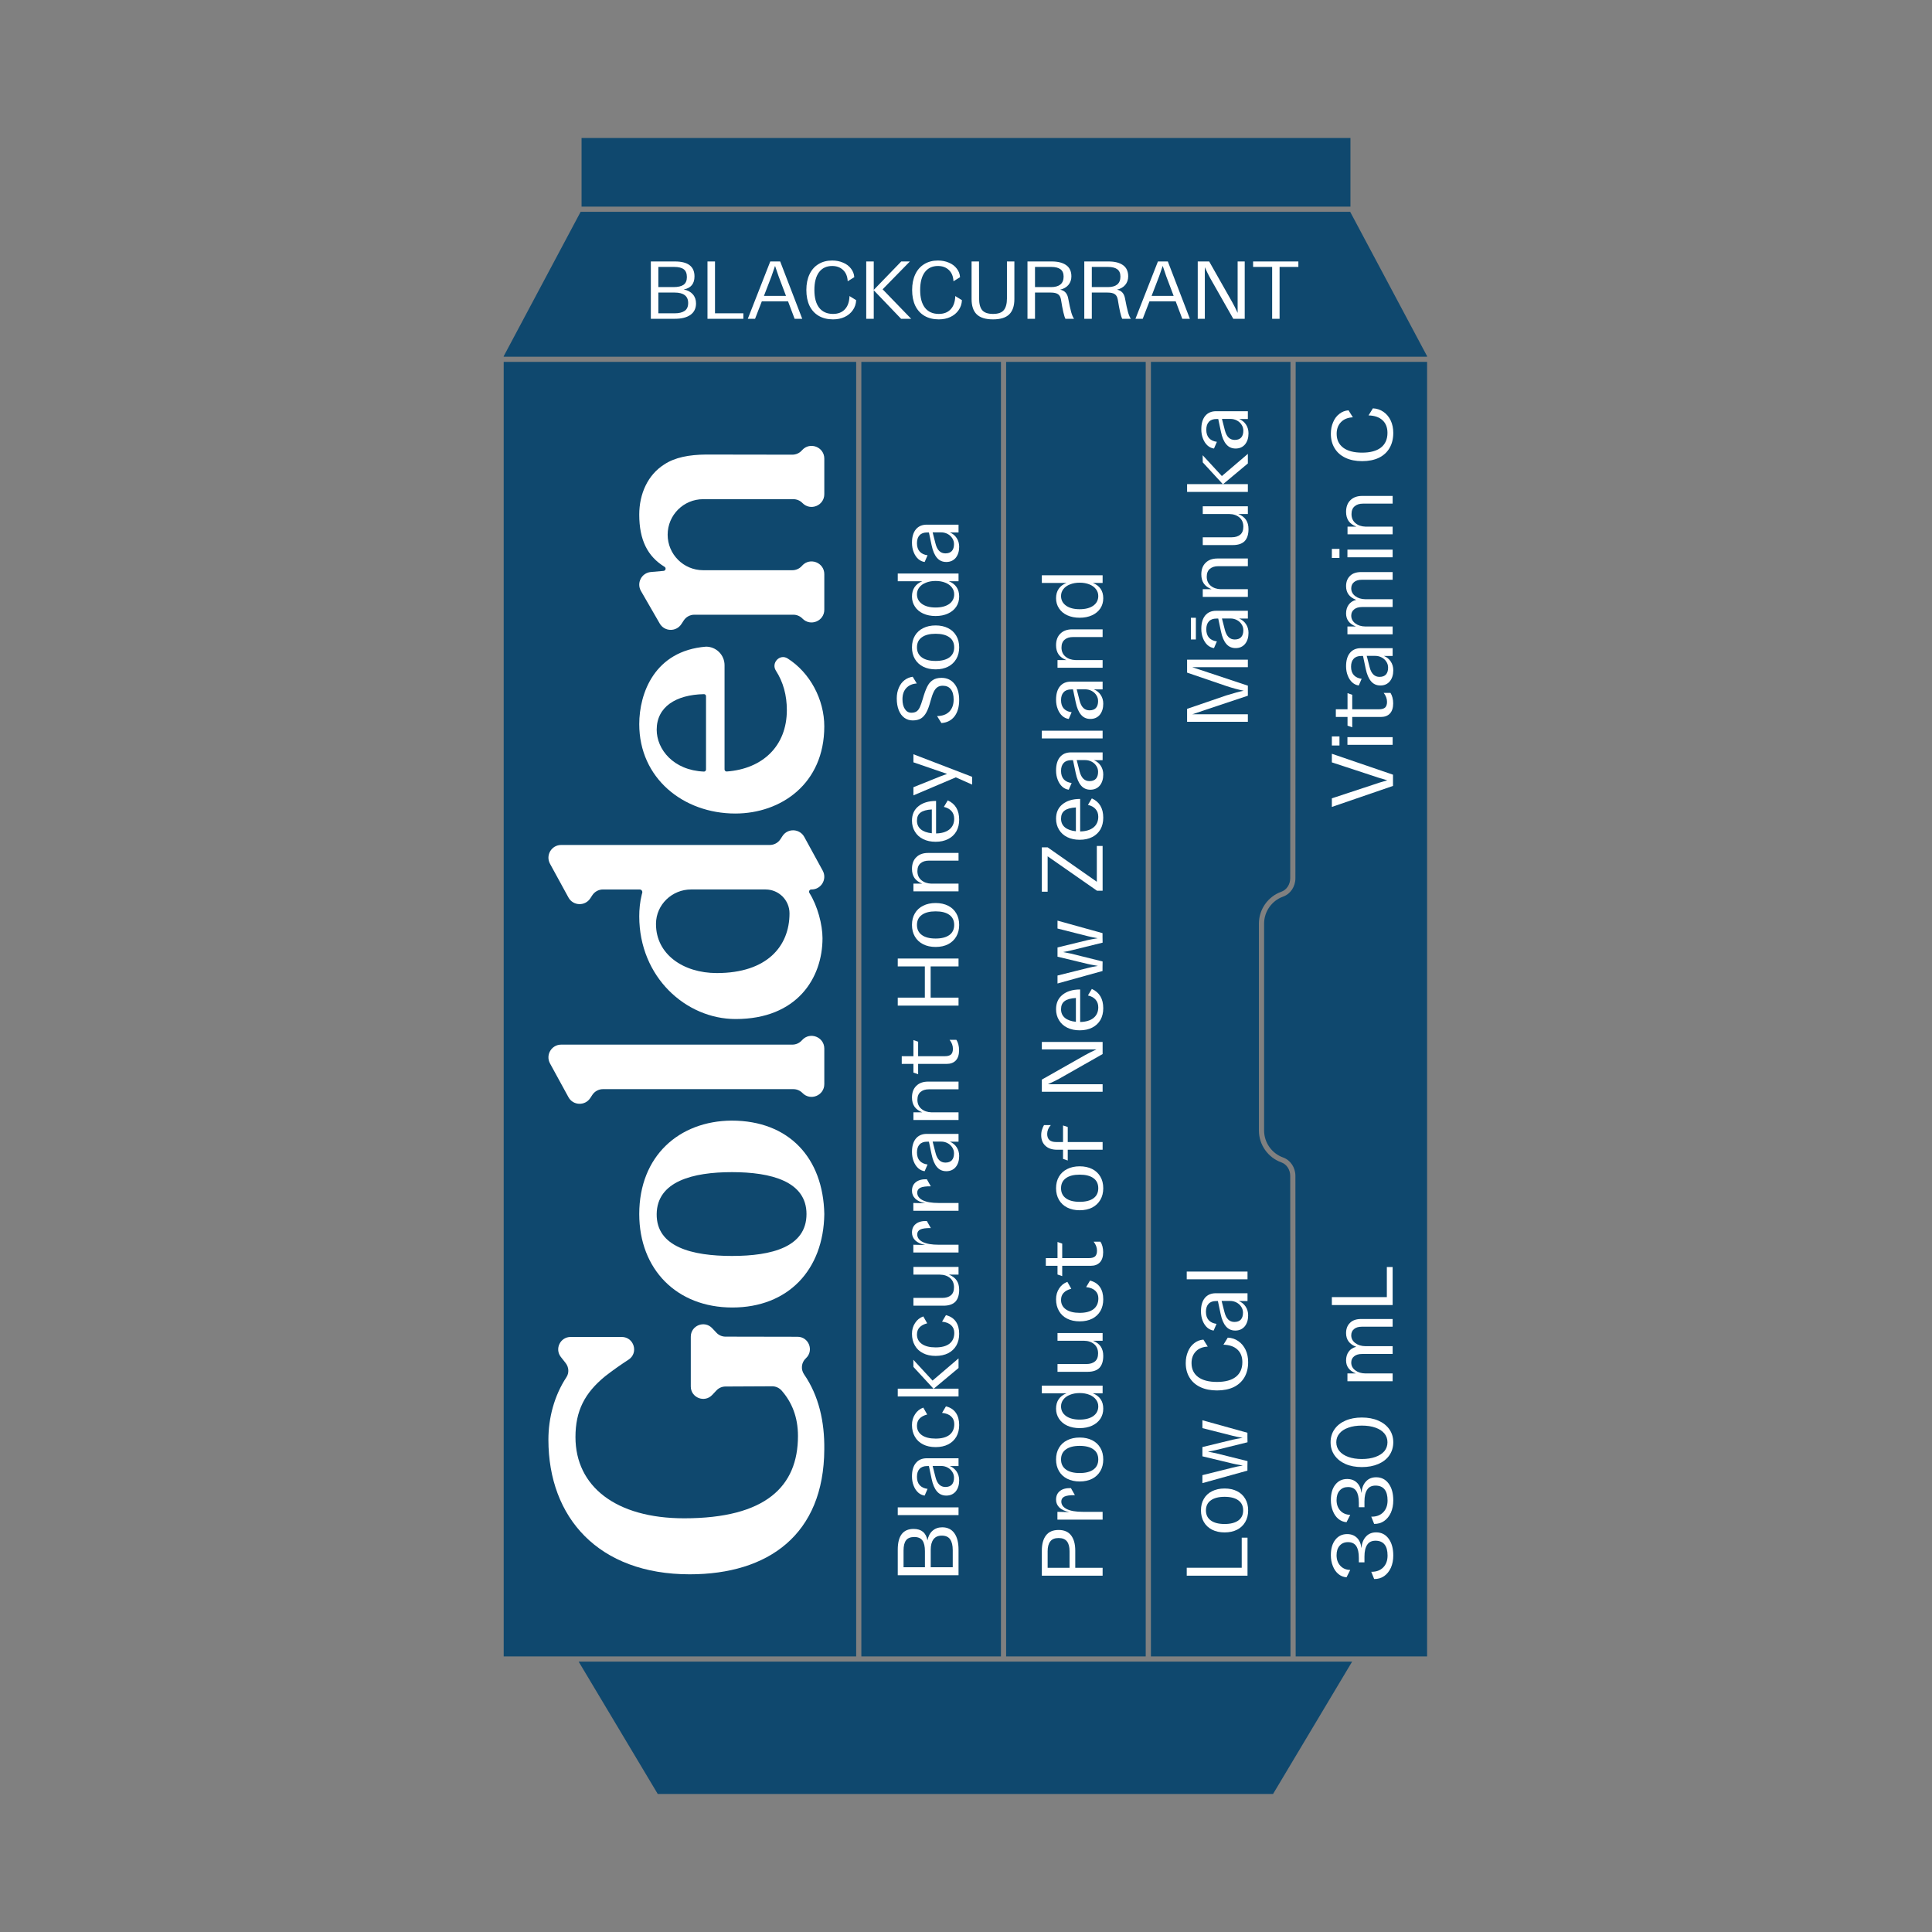
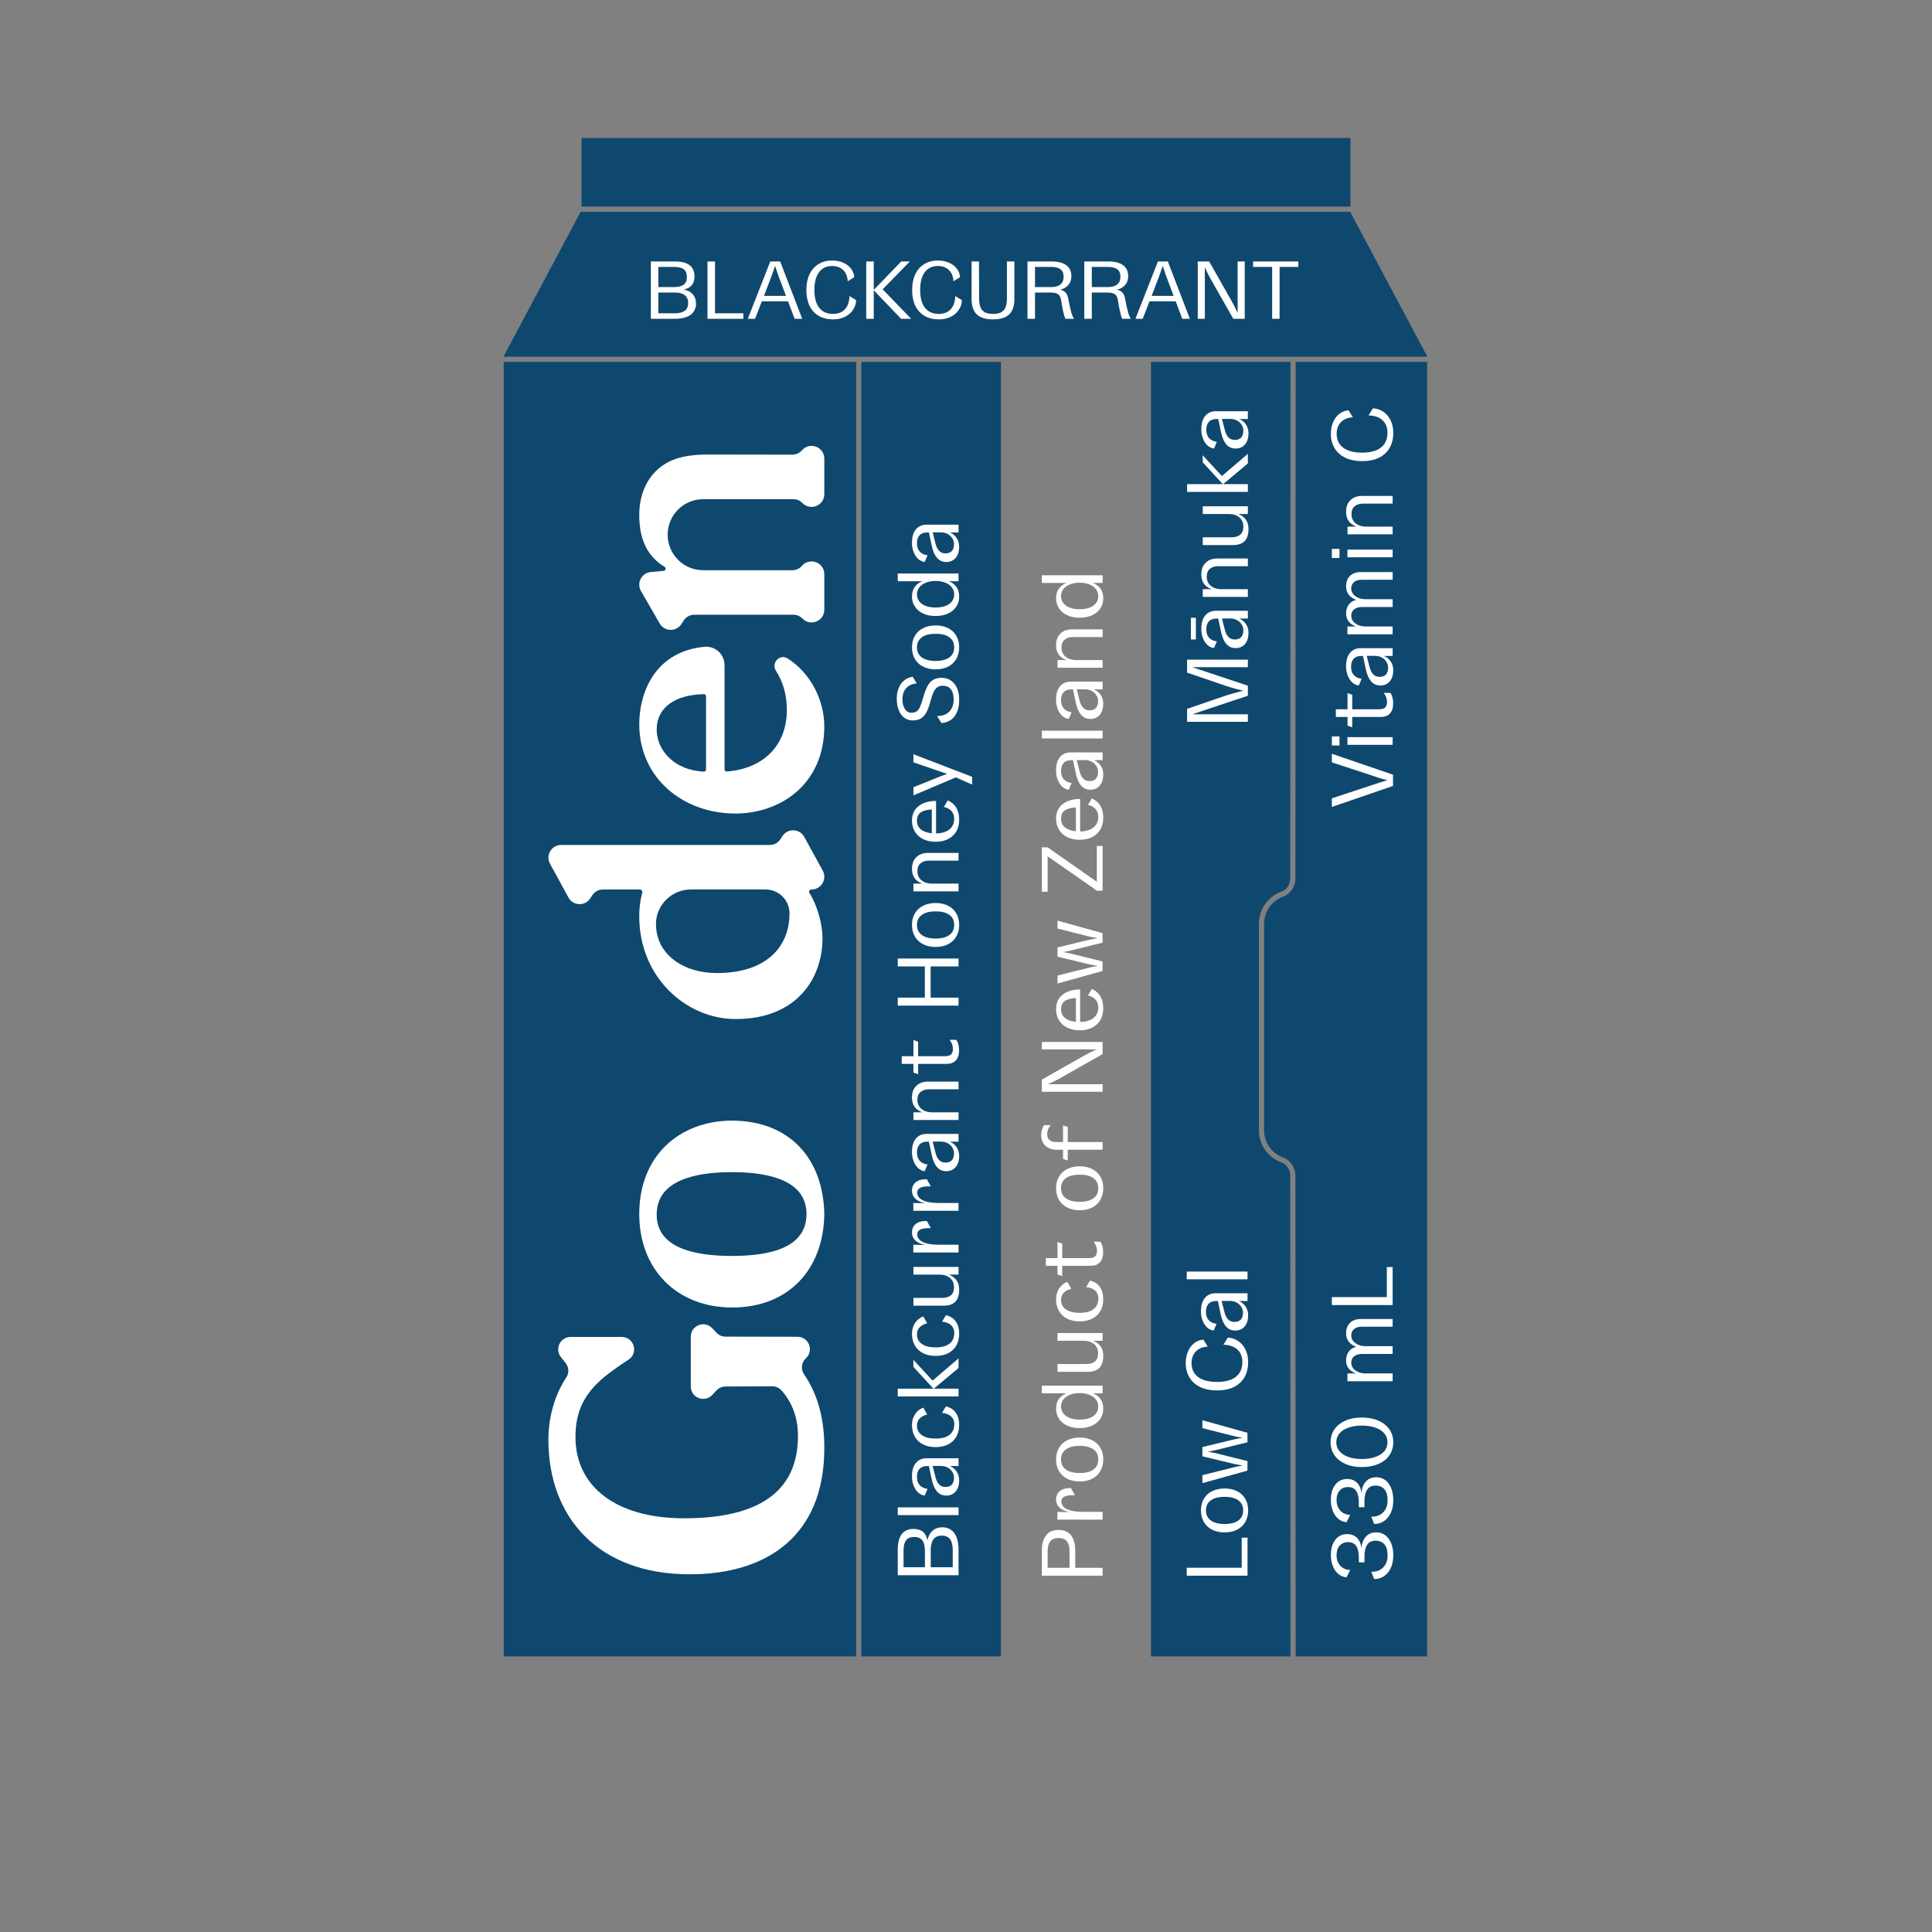
<svg xmlns="http://www.w3.org/2000/svg" width="1400" height="1400" viewBox="0 0 1400 1400" fill="none">
  <rect x="0" y="0" width="1400" height="1400" fill="#808080" stroke="none" />
  <path d="M928.526 646.179C932.361 644.81 934.934 640.879 934.943 636.403L935.137 262.239H833.99V1200.3H935.137L934.943 852.085C934.943 847.619 932.361 843.687 928.526 842.309C918.789 838.824 912.246 829.523 912.246 819.175V669.303C912.246 658.955 918.789 649.664 928.526 646.169" fill="#0F486E" />
  <path d="M725.321 262.239H624.164V1200.3H725.321V262.239Z" fill="#0F486E" />
  <path d="M1034.13 258.483V258.124L978.387 153.491H420.743L365 258.124V258.483H1034.13Z" fill="#0F486E" />
  <path d="M620.416 262.239H365V1200.3H620.416V262.239Z" fill="#0F486E" />
  <path d="M938.895 262.239L938.701 636.403C938.701 642.461 935.119 647.81 929.799 649.713C921.547 652.674 916.014 660.547 916.014 669.303V819.175C916.014 827.941 921.557 835.814 929.799 838.765C935.119 840.678 938.701 846.027 938.701 852.085L938.895 1200.3H1034.13V262.239H938.895Z" fill="#0F486E" />
-   <path d="M830.225 262.239H729.078V1200.3H830.225V262.239Z" fill="#0F486E" />
-   <path d="M419.314 1204.07L476.64 1300H922.487L979.803 1204.07H419.314Z" fill="#0F486E" />
  <path d="M978.581 100H421.422V149.734H978.581V100Z" fill="#0F486E" />
  <path d="M1005.48 1127.22C1005.48 1123.67 1004.76 1121 1003.31 1119.21C1001.83 1117.37 999.638 1116.45 996.75 1116.45C993.993 1116.45 991.98 1117.44 990.711 1119.41C989.399 1121.33 988.742 1124.2 988.742 1128V1132.14H984.673V1128.99C984.673 1125.09 984.038 1122.21 982.769 1120.32C981.5 1118.44 979.509 1117.5 976.796 1117.5C974.258 1117.5 972.245 1118.36 970.757 1120.06C969.269 1121.73 968.525 1124.02 968.525 1126.95C968.525 1130.06 969.422 1132.6 971.216 1134.57C973.01 1136.54 975.417 1137.57 978.437 1137.65L975.745 1142.97C973.47 1142.8 971.479 1141.99 969.772 1140.54C968.066 1139.1 966.753 1137.19 965.834 1134.83C964.871 1132.47 964.39 1129.84 964.39 1126.95C964.39 1122.23 965.462 1118.51 967.606 1115.8C969.75 1113.04 972.617 1111.66 976.205 1111.66C979.093 1111.66 981.456 1112.56 983.294 1114.35C985.132 1116.15 986.204 1118.64 986.51 1121.83C986.861 1118.2 987.976 1115.4 989.858 1113.43C991.696 1111.42 994.147 1110.41 997.21 1110.41C1001.02 1110.41 1004.04 1111.94 1006.27 1115.01C1008.5 1118.03 1009.62 1122.1 1009.62 1127.22C1009.62 1130.46 1009.05 1133.39 1007.91 1136.01C1006.73 1138.59 1005.09 1140.63 1002.99 1142.12C1000.89 1143.56 998.479 1144.26 995.766 1144.22L993.665 1138.97C997.21 1139.05 1000.08 1138.03 1002.26 1135.88C1004.41 1133.74 1005.48 1130.85 1005.48 1127.22ZM1005.48 1087.28C1005.48 1083.74 1004.76 1081.07 1003.31 1079.27C1001.83 1077.44 999.638 1076.52 996.75 1076.52C993.993 1076.52 991.98 1077.5 990.711 1079.47C989.399 1081.4 988.742 1084.26 988.742 1088.07V1092.2H984.673V1089.05C984.673 1085.16 984.038 1082.27 982.769 1080.39C981.5 1078.51 979.509 1077.57 976.796 1077.57C974.258 1077.57 972.245 1078.42 970.757 1080.13C969.269 1081.79 968.525 1084.09 968.525 1087.02C968.525 1090.13 969.422 1092.66 971.216 1094.63C973.01 1096.6 975.417 1097.63 978.437 1097.72L975.745 1103.04C973.47 1102.86 971.479 1102.05 969.772 1100.61C968.066 1099.16 966.753 1097.26 965.834 1094.9C964.871 1092.53 964.39 1089.91 964.39 1087.02C964.39 1082.29 965.462 1078.57 967.606 1075.86C969.75 1073.1 972.617 1071.73 976.205 1071.73C979.093 1071.73 981.456 1072.62 983.294 1074.42C985.132 1076.21 986.204 1078.7 986.51 1081.9C986.861 1078.27 987.976 1075.47 989.858 1073.5C991.696 1071.48 994.147 1070.48 997.21 1070.48C1001.02 1070.48 1004.04 1072.01 1006.27 1075.07C1008.5 1078.09 1009.62 1082.16 1009.62 1087.28C1009.62 1090.52 1009.05 1093.45 1007.91 1096.08C1006.73 1098.66 1005.09 1100.69 1002.99 1102.18C1000.89 1103.63 998.479 1104.33 995.766 1104.28L993.665 1099.03C997.21 1099.12 1000.08 1098.09 1002.26 1095.95C1004.41 1093.8 1005.48 1090.91 1005.48 1087.28ZM1009.62 1045.11C1009.62 1048.66 1008.67 1051.81 1006.79 1054.57C1004.91 1057.28 1002.24 1059.38 998.785 1060.87C995.328 1062.36 991.346 1063.1 986.839 1063.1C982.331 1063.1 978.371 1062.36 974.958 1060.87C971.545 1059.34 968.897 1057.21 967.015 1054.5C965.134 1051.79 964.193 1048.66 964.193 1045.11C964.193 1041.57 965.134 1038.44 967.015 1035.73C968.897 1033.02 971.545 1030.91 974.958 1029.43C978.371 1027.94 982.331 1027.19 986.839 1027.19C991.346 1027.19 995.328 1027.94 998.785 1029.43C1002.2 1030.91 1004.87 1033.02 1006.79 1035.73C1008.67 1038.44 1009.62 1041.57 1009.62 1045.11ZM986.839 1057.26C990.602 1057.26 993.884 1056.75 996.685 1055.75C999.485 1054.74 1001.65 1053.34 1003.18 1051.55C1004.67 1049.71 1005.41 1047.57 1005.41 1045.11C1005.41 1042.66 1004.67 1040.54 1003.18 1038.75C1001.65 1036.91 999.507 1035.51 996.75 1034.55C993.95 1033.54 990.646 1033.04 986.839 1033.04C983.075 1033.04 979.815 1033.54 977.058 1034.55C974.258 1035.51 972.113 1036.91 970.626 1038.75C969.094 1040.54 968.328 1042.66 968.328 1045.11C968.328 1047.57 969.094 1049.71 970.626 1051.55C972.113 1053.34 974.258 1054.74 977.058 1055.75C979.859 1056.75 983.119 1057.26 986.839 1057.26ZM986.904 961.379C984.41 961.379 982.506 961.947 981.194 963.085C979.837 964.179 979.159 965.711 979.159 967.68C979.159 969.912 980.143 971.772 982.113 973.259C984.038 974.703 986.489 975.447 989.464 975.491H1009.16V981.136H987.036C984.541 981.136 982.616 981.705 981.259 982.843C979.859 983.937 979.159 985.447 979.159 987.372C979.159 989.647 980.143 991.529 982.113 993.017C984.038 994.461 986.489 995.205 989.464 995.249H1009.16V1000.89H976.402V995.249H982.572C977.802 993.411 975.417 990.26 975.417 985.797C975.417 983.302 976.052 981.18 977.321 979.43C978.59 977.679 980.406 976.519 982.769 975.951C977.868 974.113 975.417 970.809 975.417 966.039C975.417 962.932 976.358 960.46 978.24 958.622C980.078 956.74 982.791 955.799 986.379 955.799H1009.16V961.379H986.904ZM965.112 945.702V939.926H1004.96V918.134H1009.16V945.702H965.112Z" fill="white" />
  <path d="M860.208 523.049V513.662L888.761 503.882C894.143 502.219 898.301 501.103 901.233 500.534C897.513 499.79 893.378 498.674 888.827 497.186L860.208 487.406V478.019H904.252V483.468H863.949L904.252 496.858V504.144L863.949 517.6H904.252V523.049L860.208 523.049ZM904.711 458.606C904.711 461.888 903.88 464.558 902.217 466.615C900.51 468.628 898.235 469.634 895.391 469.634C892.59 469.634 890.336 468.628 888.63 466.615C886.879 464.602 885.588 461.582 884.757 457.556L882.788 448.235H881.541C879.09 448.235 877.252 448.914 876.027 450.27C874.758 451.583 874.123 453.508 874.123 456.046C874.123 458.628 874.801 460.663 876.158 462.151C877.515 463.595 879.396 464.47 881.803 464.777L879.703 469.634C877.996 469.415 876.442 468.693 875.042 467.468C873.642 466.199 872.548 464.558 871.76 462.545C870.929 460.488 870.513 458.213 870.513 455.718C870.513 451.517 871.454 448.279 873.336 446.004C875.217 443.728 877.865 442.59 881.278 442.59H904.252V448.235H897.951C900.007 449.067 901.648 450.401 902.874 452.239C904.099 454.077 904.711 456.2 904.711 458.606ZM894.734 463.398C896.791 463.398 898.344 462.829 899.395 461.692C900.445 460.51 900.97 458.847 900.97 456.703C900.97 455.128 900.554 453.705 899.723 452.436C898.891 451.123 897.775 450.095 896.375 449.351C894.931 448.564 893.334 448.17 891.583 448.17H885.479L887.579 456.375C888.761 461.057 891.146 463.398 894.734 463.398ZM862.964 447.645H866.575V463.398H862.964V447.645ZM882.788 410.285C880.25 410.285 878.237 410.92 876.749 412.189C875.217 413.458 874.451 415.361 874.451 417.899C874.451 420.656 875.414 422.844 877.34 424.463C879.221 426.039 881.628 426.87 884.56 426.958H904.252V432.537H871.563V426.958H877.996C875.458 425.995 873.576 424.638 872.351 422.888C871.126 421.094 870.513 418.884 870.513 416.258C870.513 412.626 871.563 409.804 873.664 407.791C875.72 405.734 878.587 404.706 882.263 404.706H904.252V410.285H882.788ZM904.711 383.429C904.711 387.236 903.792 390.124 901.955 392.093C900.073 394.019 897.185 394.981 893.29 394.981H871.563V389.336H892.502C895.128 389.336 897.207 388.702 898.738 387.433C900.226 386.164 900.97 384.238 900.97 381.656C900.97 378.812 900.029 376.58 898.147 374.961C896.222 373.342 893.75 372.511 890.73 372.467H871.563V366.887H904.252V372.467H897.294C899.832 373.473 901.714 374.895 902.939 376.733C904.121 378.528 904.711 380.759 904.711 383.429ZM886.332 350.804H904.252V356.449H860.208V350.804H886.07L871.563 335.05L871.498 329.864L885.413 344.962L904.252 328.88V335.838L886.332 350.804ZM904.711 313.993C904.711 317.275 903.88 319.945 902.217 322.001C900.51 324.014 898.235 325.021 895.391 325.021C892.59 325.021 890.336 324.014 888.63 322.001C886.879 319.988 885.588 316.969 884.757 312.943L882.788 303.622H881.541C879.09 303.622 877.252 304.3 876.027 305.657C874.758 306.97 874.123 308.895 874.123 311.433C874.123 314.015 874.801 316.05 876.158 317.538C877.515 318.982 879.396 319.857 881.803 320.163L879.703 325.021C877.996 324.802 876.442 324.08 875.042 322.855C873.642 321.586 872.548 319.945 871.76 317.932C870.929 315.875 870.513 313.599 870.513 311.105C870.513 306.904 871.454 303.666 873.336 301.39C875.217 299.115 877.865 297.977 881.278 297.977H904.252V303.622H897.951C900.007 304.454 901.648 305.788 902.874 307.626C904.099 309.464 904.711 311.587 904.711 313.993ZM894.734 318.785C896.791 318.785 898.344 318.216 899.395 317.078C900.445 315.897 900.97 314.234 900.97 312.09C900.97 310.514 900.554 309.092 899.723 307.823C898.891 306.51 897.775 305.482 896.375 304.738C894.931 303.95 893.334 303.557 891.583 303.557H885.479L887.579 311.762C888.761 316.444 891.146 318.785 894.734 318.785Z" fill="white" />
  <path d="M859.954 1141.81V1136.04H899.797V1114.25H903.998V1141.81H859.954ZM904.458 1094.5C904.458 1097.69 903.757 1100.5 902.357 1102.9C900.957 1105.31 898.988 1107.17 896.449 1108.48C893.868 1109.79 890.848 1110.45 887.391 1110.45C883.934 1110.45 880.915 1109.79 878.333 1108.48C875.751 1107.17 873.76 1105.31 872.36 1102.9C870.959 1100.5 870.259 1097.69 870.259 1094.5C870.259 1091.26 870.959 1088.46 872.36 1086.1C873.76 1083.69 875.751 1081.85 878.333 1080.58C880.915 1079.27 883.934 1078.62 887.391 1078.62C890.848 1078.62 893.868 1079.27 896.449 1080.58C898.988 1081.85 900.957 1083.69 902.357 1086.1C903.757 1088.46 904.458 1091.26 904.458 1094.5ZM887.391 1104.35C891.68 1104.35 895.005 1103.49 897.368 1101.79C899.688 1100.08 900.847 1097.65 900.847 1094.5C900.847 1091.31 899.688 1088.88 897.368 1087.21C895.049 1085.51 891.723 1084.65 887.391 1084.65C883.059 1084.65 879.733 1085.51 877.414 1087.21C875.051 1088.88 873.869 1091.31 873.869 1094.5C873.869 1097.65 875.051 1100.08 877.414 1101.79C879.733 1103.49 883.059 1104.35 887.391 1104.35ZM871.309 1074.73V1068.95L893.167 1063.5C895.312 1062.93 897.784 1062.43 900.585 1061.99L898.878 1061.67C896.34 1061.23 894.436 1060.86 893.167 1060.55L871.309 1055.3V1048.6L893.43 1043.22C894.962 1042.87 897.303 1042.43 900.453 1041.91C897.828 1041.47 895.465 1040.99 893.364 1040.46L871.309 1034.88V1029.17L903.932 1038.23V1041.38L903.998 1045.12L881.09 1050.77C879.077 1051.25 877.151 1051.64 875.313 1051.95C877.851 1052.39 879.777 1052.76 881.09 1053.07L903.998 1058.78L903.932 1062.52V1065.67L871.309 1074.73ZM904.458 987.088C904.458 991.289 903.56 994.943 901.766 998.05C899.972 1001.11 897.39 1003.48 894.021 1005.14C890.607 1006.76 886.56 1007.57 881.877 1007.57C877.239 1007.57 873.213 1006.76 869.8 1005.14C866.386 1003.52 863.783 1001.22 861.988 998.247C860.151 995.271 859.232 991.77 859.232 987.745C859.232 984.638 859.779 981.837 860.873 979.343C861.923 976.805 863.433 974.792 865.402 973.304C867.327 971.772 869.537 970.919 872.031 970.744L875.182 975.798C871.462 975.973 868.574 977.155 866.518 979.343C864.461 981.487 863.433 984.287 863.433 987.745C863.433 992.077 865.03 995.446 868.224 997.853C871.419 1000.22 875.97 1001.4 881.877 1001.4C887.829 1001.4 892.38 1000.17 895.53 997.722C898.681 995.227 900.257 991.683 900.257 987.088C900.257 983.193 899.075 980.152 896.712 977.964C894.349 975.732 890.958 974.551 886.538 974.42L889.689 969.3C892.577 969.431 895.137 970.284 897.368 971.86C899.6 973.391 901.351 975.492 902.62 978.161C903.845 980.787 904.458 983.762 904.458 987.088ZM904.458 953.144C904.458 956.426 903.626 959.095 901.963 961.152C900.257 963.165 897.981 964.171 895.137 964.171C892.336 964.171 890.082 963.165 888.376 961.152C886.625 959.139 885.334 956.119 884.503 952.093L882.534 942.772H881.287C878.836 942.772 876.998 943.451 875.773 944.807C874.504 946.12 873.869 948.045 873.869 950.584C873.869 953.165 874.548 955.2 875.904 956.688C877.261 958.132 879.142 959.007 881.549 959.314L879.449 964.171C877.742 963.952 876.189 963.23 874.788 962.005C873.388 960.736 872.294 959.095 871.506 957.082C870.675 955.025 870.259 952.75 870.259 950.255C870.259 946.054 871.2 942.816 873.082 940.541C874.963 938.265 877.611 937.127 881.024 937.127H903.998V942.772H897.697C899.753 943.604 901.394 944.939 902.62 946.776C903.845 948.614 904.458 950.737 904.458 953.144ZM894.48 957.935C896.537 957.935 898.09 957.366 899.141 956.229C900.191 955.047 900.716 953.384 900.716 951.24C900.716 949.665 900.3 948.242 899.469 946.973C898.637 945.661 897.522 944.632 896.121 943.888C894.677 943.101 893.08 942.707 891.33 942.707H885.225L887.325 950.912C888.507 955.594 890.892 957.935 894.48 957.935ZM859.954 927.009V921.429H903.998V927.009H859.954Z" fill="white" />
  <path d="M767.097 1114.51C764.296 1114.51 762.283 1115.34 761.058 1117C759.789 1118.62 759.155 1120.98 759.155 1124.09V1136.1H775.039V1124.09C775.039 1120.98 774.427 1118.62 773.202 1117C771.932 1115.34 769.898 1114.51 767.097 1114.51ZM754.954 1141.81V1123.63C754.954 1118.91 755.96 1115.23 757.973 1112.6C759.986 1109.98 763.027 1108.67 767.097 1108.67C771.123 1108.67 774.142 1109.98 776.155 1112.6C778.168 1115.23 779.175 1118.91 779.175 1123.63V1136.1H798.998V1141.81H754.954ZM766.244 1101.17V1095.53L774.908 1095.73C771.714 1095.07 769.307 1093.98 767.688 1092.44C766.069 1090.87 765.259 1088.97 765.259 1086.73C765.259 1083.98 766.2 1081.88 768.082 1080.43C769.92 1078.94 772.567 1078.24 776.024 1078.33L778.912 1083.45C775.324 1083.41 772.786 1083.76 771.298 1084.5C769.81 1085.25 769.066 1086.43 769.066 1088.05C769.066 1090.37 770.401 1092.2 773.07 1093.56C775.74 1094.87 779.59 1095.53 784.623 1095.53H798.998V1101.17H766.244ZM799.458 1057.58C799.458 1060.77 798.757 1063.57 797.357 1065.98C795.957 1068.39 793.988 1070.25 791.449 1071.56C788.868 1072.87 785.848 1073.53 782.391 1073.53C778.934 1073.53 775.915 1072.87 773.333 1071.56C770.751 1070.25 768.76 1068.39 767.36 1065.98C765.959 1063.57 765.259 1060.77 765.259 1057.58C765.259 1054.34 765.959 1051.54 767.36 1049.18C768.76 1046.77 770.751 1044.93 773.333 1043.66C775.915 1042.35 778.934 1041.69 782.391 1041.69C785.848 1041.69 788.868 1042.35 791.449 1043.66C793.988 1044.93 795.957 1046.77 797.357 1049.18C798.757 1051.54 799.458 1054.34 799.458 1057.58ZM782.391 1067.42C786.68 1067.42 790.005 1066.57 792.368 1064.86C794.688 1063.16 795.847 1060.73 795.847 1057.58C795.847 1054.38 794.688 1051.95 792.368 1050.29C790.049 1048.59 786.723 1047.73 782.391 1047.73C778.059 1047.73 774.733 1048.59 772.414 1050.29C770.051 1051.95 768.869 1054.38 768.869 1057.58C768.869 1060.73 770.051 1063.16 772.414 1064.86C774.733 1066.57 778.059 1067.42 782.391 1067.42ZM799.458 1020.75C799.458 1023.51 798.757 1025.96 797.357 1028.11C795.913 1030.25 793.9 1031.91 791.318 1033.1C788.736 1034.28 785.761 1034.87 782.391 1034.87C778.978 1034.87 775.98 1034.28 773.398 1033.1C770.817 1031.91 768.826 1030.25 767.425 1028.11C765.981 1025.96 765.259 1023.51 765.259 1020.75C765.259 1018.04 765.894 1015.77 767.163 1013.93C768.432 1012.05 770.313 1010.62 772.808 1009.66H754.954V1004.08H798.998V1009.66H791.909C794.403 1010.62 796.285 1012.05 797.554 1013.93C798.823 1015.77 799.458 1018.04 799.458 1020.75ZM782.391 1028.7C786.505 1028.7 789.787 1027.84 792.237 1026.14C794.644 1024.39 795.847 1022.05 795.847 1019.11C795.847 1017.23 795.278 1015.57 794.141 1014.13C793.003 1012.64 791.428 1011.5 789.415 1010.71C787.358 1009.88 785.017 1009.46 782.391 1009.46C779.766 1009.46 777.424 1009.88 775.368 1010.71C773.311 1011.5 771.714 1012.64 770.576 1014.13C769.438 1015.57 768.869 1017.23 768.869 1019.11C768.869 1022.05 770.095 1024.39 772.545 1026.14C774.952 1027.84 778.234 1028.7 782.391 1028.7ZM799.458 982.515C799.458 986.322 798.539 989.211 796.701 991.18C794.819 993.105 791.931 994.068 788.036 994.068H766.309V988.423H787.248C789.874 988.423 791.953 987.788 793.484 986.519C794.972 985.25 795.716 983.325 795.716 980.743C795.716 977.899 794.775 975.667 792.894 974.048C790.968 972.429 788.496 971.597 785.476 971.553H766.309V965.974H798.998V971.553H792.04C794.578 972.56 796.46 973.982 797.685 975.82C798.867 977.614 799.458 979.846 799.458 982.515ZM799.458 941.488C799.458 944.727 798.779 947.549 797.423 949.956C796.022 952.363 794.053 954.222 791.515 955.535C788.933 956.848 785.892 957.504 782.391 957.504C778.89 957.504 775.849 956.848 773.267 955.535C770.685 954.222 768.716 952.363 767.36 949.956C765.959 947.549 765.259 944.727 765.259 941.488C765.259 938.513 766.003 935.909 767.491 933.677C768.935 931.402 770.926 929.804 773.464 928.885L776.287 933.874C773.792 934.53 771.932 935.537 770.707 936.894C769.482 938.206 768.869 939.913 768.869 942.013C768.869 944.902 770.051 947.177 772.414 948.84C774.777 950.503 778.103 951.334 782.391 951.334C786.767 951.334 790.115 950.437 792.434 948.643C794.753 946.805 795.913 944.201 795.913 940.832C795.913 938.556 795.169 936.718 793.681 935.318C792.193 933.874 789.983 932.999 787.052 932.693L789.874 927.966C793.069 928.754 795.475 930.33 797.094 932.693C798.67 935.012 799.458 937.944 799.458 941.488ZM769.723 917.248V924.731L766.309 923.549V917.248H757.842V911.668H766.309V899.984L769.723 901.166V911.668H789.152C791.121 911.668 792.587 911.253 793.55 910.421C794.469 909.546 794.928 908.167 794.928 906.286C794.928 904.01 794.119 901.844 792.5 899.787H797.423C798.035 900.706 798.517 901.822 798.867 903.135C799.217 904.448 799.392 905.87 799.392 907.402C799.392 910.596 798.604 913.047 797.029 914.753C795.453 916.416 793.244 917.248 790.399 917.248H769.723ZM799.458 861.042C799.458 864.237 798.757 867.037 797.357 869.444C795.957 871.851 793.988 873.711 791.449 875.024C788.868 876.336 785.848 876.993 782.391 876.993C778.934 876.993 775.915 876.336 773.333 875.024C770.751 873.711 768.76 871.851 767.36 869.444C765.959 867.037 765.259 864.237 765.259 861.042C765.259 857.804 765.959 855.003 767.36 852.64C768.76 850.234 770.751 848.396 773.333 847.127C775.915 845.814 778.934 845.157 782.391 845.157C785.848 845.157 788.868 845.814 791.449 847.127C793.988 848.396 795.957 850.234 797.357 852.64C798.757 855.003 799.458 857.804 799.458 861.042ZM782.391 870.888C786.68 870.888 790.005 870.035 792.368 868.328C794.688 866.622 795.847 864.193 795.847 861.042C795.847 857.848 794.688 855.419 792.368 853.756C790.049 852.05 786.723 851.196 782.391 851.196C778.059 851.196 774.733 852.05 772.414 853.756C770.051 855.419 768.869 857.848 768.869 861.042C768.869 864.193 770.051 866.622 772.414 868.328C774.733 870.035 778.059 870.888 782.391 870.888ZM773.727 833.139V840.95L770.313 839.768V833.139H765.981C762.393 833.139 759.592 832.198 757.579 830.316C755.522 828.434 754.494 825.853 754.494 822.571C754.494 821.039 754.713 819.661 755.151 818.435C755.544 817.166 756.004 816.116 756.529 815.285H761.452C759.702 817.254 758.826 819.376 758.826 821.652C758.826 825.59 760.971 827.559 765.259 827.559H770.313V815.547L773.727 816.663V827.559H798.998V833.139H773.727ZM767.556 781.663C765.5 782.8 762.765 784.135 759.351 785.667H798.998V791.115H754.954V782.319L786.133 764.662C788.364 763.393 791.143 761.992 794.469 760.461H754.954V755.013H798.998V763.809L767.556 781.663ZM799.458 730.594C799.458 733.832 798.779 736.655 797.423 739.062C796.022 741.468 794.031 743.328 791.449 744.641C788.868 745.954 785.848 746.61 782.391 746.61C778.978 746.61 775.98 745.976 773.398 744.707C770.817 743.438 768.826 741.644 767.425 739.324C765.981 737.005 765.259 734.336 765.259 731.316C765.259 726.853 766.813 723.374 769.92 720.879C773.026 718.341 777.227 717.05 782.522 717.007V717.072L782.719 717.007V740.571C786.833 740.484 790.049 739.521 792.368 737.683C794.688 735.802 795.847 733.22 795.847 729.938C795.847 727.706 795.213 725.868 793.944 724.424C792.675 722.936 790.815 721.908 788.364 721.339L791.187 716.613C796.701 719.107 799.458 723.768 799.458 730.594ZM779.634 723.177C775.871 723.396 773.136 724.161 771.429 725.474C769.723 726.743 768.869 728.691 768.869 731.316C768.869 733.942 769.81 736.042 771.692 737.618C773.573 739.149 776.221 740.09 779.634 740.44V723.177ZM766.309 712.683V706.906L788.167 701.458C790.312 700.889 792.784 700.386 795.585 699.948L793.878 699.62C791.34 699.183 789.436 698.811 788.167 698.504L766.309 693.253V686.558L788.43 681.175C789.962 680.825 792.303 680.388 795.453 679.863C792.828 679.425 790.465 678.944 788.364 678.419L766.309 672.839V667.128L798.932 676.187V679.338L798.998 683.079L776.09 688.724C774.077 689.205 772.151 689.599 770.313 689.906C772.851 690.343 774.777 690.715 776.09 691.021L798.998 696.732L798.932 700.474V703.624L766.309 712.683ZM794.928 645.456L759.155 620.513V646.179H754.954V614.015H759.155L794.797 638.958V613.03H798.998V645.456H794.928ZM799.458 592.519C799.458 595.758 798.779 598.58 797.423 600.987C796.022 603.394 794.031 605.254 791.449 606.566C788.868 607.879 785.848 608.536 782.391 608.536C778.978 608.536 775.98 607.901 773.398 606.632C770.817 605.363 768.826 603.569 767.425 601.249C765.981 598.93 765.259 596.261 765.259 593.241C765.259 588.778 766.813 585.299 769.92 582.805C773.026 580.267 777.227 578.976 782.522 578.932V578.998L782.719 578.932V602.497C786.833 602.409 790.049 601.446 792.368 599.608C794.688 597.727 795.847 595.145 795.847 591.863C795.847 589.631 795.213 587.793 793.944 586.349C792.675 584.861 790.815 583.833 788.364 583.264L791.187 578.538C796.701 581.032 799.458 585.693 799.458 592.519ZM779.634 585.102C775.871 585.321 773.136 586.087 771.429 587.399C769.723 588.668 768.869 590.616 768.869 593.241C768.869 595.867 769.81 597.967 771.692 599.543C773.573 601.074 776.221 602.015 779.634 602.365V585.102ZM799.458 561.227C799.458 564.509 798.626 567.178 796.963 569.235C795.257 571.248 792.981 572.254 790.137 572.254C787.336 572.254 785.082 571.248 783.376 569.235C781.625 567.222 780.334 564.202 779.503 560.176L777.534 550.855H776.287C773.836 550.855 771.998 551.534 770.773 552.89C769.504 554.203 768.869 556.128 768.869 558.667C768.869 561.248 769.548 563.283 770.904 564.771C772.261 566.215 774.142 567.09 776.549 567.397L774.449 572.254C772.742 572.035 771.189 571.313 769.788 570.088C768.388 568.819 767.294 567.178 766.506 565.165C765.675 563.108 765.259 560.833 765.259 558.338C765.259 554.137 766.2 550.899 768.082 548.624C769.963 546.348 772.611 545.21 776.024 545.21H798.998V550.855H792.697C794.753 551.687 796.394 553.022 797.62 554.859C798.845 556.697 799.458 558.82 799.458 561.227ZM789.48 566.018C791.537 566.018 793.09 565.449 794.141 564.312C795.191 563.13 795.716 561.467 795.716 559.323C795.716 557.748 795.3 556.325 794.469 555.056C793.637 553.744 792.522 552.715 791.121 551.971C789.677 551.184 788.08 550.79 786.33 550.79H780.225L782.325 558.995C783.507 563.677 785.892 566.018 789.48 566.018ZM754.954 535.092V529.512H798.998V535.092H754.954ZM799.458 509.945C799.458 513.227 798.626 515.897 796.963 517.953C795.257 519.966 792.981 520.973 790.137 520.973C787.336 520.973 785.082 519.966 783.376 517.953C781.625 515.94 780.334 512.921 779.503 508.895L777.534 499.574H776.287C773.836 499.574 771.998 500.252 770.773 501.609C769.504 502.922 768.869 504.847 768.869 507.385C768.869 509.967 769.548 512.002 770.904 513.49C772.261 514.934 774.142 515.809 776.549 516.115L774.449 520.973C772.742 520.754 771.189 520.032 769.788 518.807C768.388 517.538 767.294 515.897 766.506 513.884C765.675 511.827 765.259 509.551 765.259 507.057C765.259 502.856 766.2 499.618 768.082 497.342C769.963 495.067 772.611 493.929 776.024 493.929H798.998V499.574H792.697C794.753 500.406 796.394 501.74 797.62 503.578C798.845 505.416 799.458 507.538 799.458 509.945ZM789.48 514.737C791.537 514.737 793.09 514.168 794.141 513.03C795.191 511.849 795.716 510.186 795.716 508.042C795.716 506.466 795.3 505.044 794.469 503.775C793.637 502.462 792.522 501.434 791.121 500.69C789.677 499.902 788.08 499.509 786.33 499.509H780.225L782.325 507.714C783.507 512.396 785.892 514.737 789.48 514.737ZM777.534 461.624C774.996 461.624 772.983 462.259 771.495 463.528C769.963 464.797 769.197 466.7 769.197 469.238C769.197 471.995 770.16 474.183 772.086 475.802C773.967 477.378 776.374 478.209 779.306 478.297H798.998V483.876H766.309V478.297H772.742C770.204 477.334 768.322 475.977 767.097 474.227C765.872 472.433 765.259 470.223 765.259 467.597C765.259 463.965 766.309 461.143 768.41 459.13C770.467 457.073 773.333 456.045 777.009 456.045H798.998V461.624H777.534ZM799.458 433.52C799.458 436.277 798.757 438.728 797.357 440.872C795.913 443.016 793.9 444.679 791.318 445.861C788.736 447.042 785.761 447.633 782.391 447.633C778.978 447.633 775.98 447.042 773.398 445.861C770.817 444.679 768.826 443.016 767.425 440.872C765.981 438.728 765.259 436.277 765.259 433.52C765.259 430.807 765.894 428.532 767.163 426.694C768.432 424.812 770.313 423.39 772.808 422.427H754.954V416.848H798.998V422.427H791.909C794.403 423.39 796.285 424.812 797.554 426.694C798.823 428.532 799.458 430.807 799.458 433.52ZM782.391 441.463C786.505 441.463 789.787 440.609 792.237 438.903C794.644 437.152 795.847 434.811 795.847 431.879C795.847 429.998 795.278 428.335 794.141 426.891C793.003 425.403 791.428 424.265 789.415 423.477C787.358 422.646 785.017 422.23 782.391 422.23C779.766 422.23 777.424 422.646 775.368 423.477C773.311 424.265 771.714 425.403 770.576 426.891C769.438 428.335 768.869 429.998 768.869 431.879C768.869 434.811 770.095 437.152 772.545 438.903C774.952 440.609 778.234 441.463 782.391 441.463Z" fill="white" />
  <path d="M965.112 584.737V578.501L994.19 568.918C997.078 567.868 1000.78 566.708 1005.28 565.439C1000.38 564.039 996.728 562.901 994.322 562.026L965.112 552.442V546.206L1009.42 561.369V569.509L965.112 584.737ZM976.402 539.745V534.165H1009.16V539.745H976.402ZM965.112 540.204V533.64H970.626V540.204H965.112ZM979.881 519.547V527.03L976.468 525.849V519.547H968V513.968H976.468V502.284L979.881 503.466V513.968H999.31C1001.28 513.968 1002.75 513.552 1003.71 512.721C1004.63 511.846 1005.09 510.467 1005.09 508.586C1005.09 506.31 1004.28 504.144 1002.66 502.087H1007.58C1008.19 503.006 1008.67 504.122 1009.02 505.435C1009.38 506.748 1009.55 508.17 1009.55 509.701C1009.55 512.896 1008.76 515.346 1007.19 517.053C1005.61 518.716 1003.4 519.547 1000.56 519.547H979.881ZM1009.62 485.701C1009.62 488.983 1008.78 491.652 1007.12 493.709C1005.41 495.722 1003.14 496.728 1000.29 496.728C997.494 496.728 995.241 495.722 993.534 493.709C991.784 491.696 990.493 488.676 989.661 484.65L987.692 475.33H986.445C983.994 475.33 982.156 476.008 980.931 477.364C979.662 478.677 979.027 480.603 979.027 483.141C979.027 485.723 979.706 487.757 981.062 489.245C982.419 490.689 984.301 491.565 986.707 491.871L984.607 496.728C982.9 496.509 981.347 495.787 979.946 494.562C978.546 493.293 977.452 491.652 976.664 489.639C975.833 487.582 975.417 485.307 975.417 482.813C975.417 478.612 976.358 475.373 978.24 473.098C980.121 470.822 982.769 469.685 986.182 469.685H1009.16V475.33H1002.85C1004.91 476.161 1006.55 477.496 1007.78 479.334C1009 481.172 1009.62 483.294 1009.62 485.701ZM999.638 490.492C1001.7 490.492 1003.25 489.924 1004.3 488.786C1005.35 487.604 1005.87 485.941 1005.87 483.797C1005.87 482.222 1005.46 480.8 1004.63 479.531C1003.8 478.218 1002.68 477.189 1001.28 476.445C999.835 475.658 998.238 475.264 996.488 475.264H990.383L992.484 483.469C993.665 488.151 996.05 490.492 999.638 490.492ZM986.904 420.116C984.41 420.116 982.506 420.685 981.194 421.823C979.837 422.917 979.159 424.448 979.159 426.418C979.159 428.649 980.143 430.509 982.113 431.997C984.038 433.441 986.489 434.185 989.464 434.229H1009.16V439.874H987.036C984.541 439.874 982.616 440.443 981.259 441.58C979.859 442.674 979.159 444.184 979.159 446.11C979.159 448.385 980.143 450.267 982.113 451.755C984.038 453.199 986.489 453.943 989.464 453.986H1009.16V459.631H976.402V453.986H982.572C977.802 452.148 975.417 448.998 975.417 444.534C975.417 442.04 976.052 439.918 977.321 438.167C978.59 436.417 980.406 435.257 982.769 434.688C977.868 432.85 975.417 429.546 975.417 424.777C975.417 421.67 976.358 419.197 978.24 417.359C980.078 415.478 982.791 414.537 986.379 414.537H1009.16V420.116H986.904ZM976.402 403.849V398.27H1009.16V403.849H976.402ZM965.112 404.309V397.745H970.626V404.309H965.112ZM987.692 364.945C985.154 364.945 983.141 365.579 981.653 366.848C980.121 368.117 979.356 370.021 979.356 372.559C979.356 375.316 980.318 377.504 982.244 379.123C984.126 380.698 986.532 381.53 989.464 381.617H1009.16V387.197H976.468V381.617H982.9C980.362 380.655 978.48 379.298 977.255 377.548C976.03 375.753 975.417 373.544 975.417 370.918C975.417 367.286 976.468 364.463 978.568 362.45C980.625 360.394 983.491 359.365 987.167 359.365H1009.16V364.945H987.692ZM1009.62 313.687C1009.62 317.888 1008.72 321.542 1006.92 324.649C1005.13 327.712 1002.55 330.075 999.179 331.738C995.766 333.357 991.718 334.167 987.036 334.167C982.397 334.167 978.371 333.357 974.958 331.738C971.545 330.119 968.941 327.821 967.147 324.846C965.309 321.87 964.39 318.369 964.39 314.343C964.39 311.236 964.937 308.436 966.031 305.941C967.081 303.403 968.591 301.39 970.56 299.903C972.485 298.371 974.695 297.518 977.19 297.343L980.34 302.397C976.621 302.572 973.733 303.753 971.676 305.941C969.619 308.086 968.591 310.886 968.591 314.343C968.591 318.676 970.188 322.045 973.382 324.452C976.577 326.815 981.128 327.997 987.036 327.997C992.987 327.997 997.538 326.771 1000.69 324.321C1003.84 321.826 1005.41 318.282 1005.41 313.687C1005.41 309.792 1004.23 306.751 1001.87 304.563C999.507 302.331 996.116 301.15 991.696 301.018L994.847 295.899C997.735 296.03 1000.29 296.883 1002.53 298.459C1004.76 299.99 1006.51 302.091 1007.78 304.76C1009 307.386 1009.62 310.361 1009.62 313.687Z" fill="white" />
  <path d="M650.547 1141.47V1122.96C650.547 1112.94 654.376 1107.92 662.034 1107.92C667.679 1107.92 671.027 1110.68 672.077 1116.2C672.646 1113.22 673.871 1110.9 675.753 1109.24C677.635 1107.57 679.976 1106.74 682.777 1106.74C686.584 1106.74 689.516 1108.17 691.572 1111.01C693.585 1113.85 694.592 1117.81 694.592 1122.89V1141.47H650.547ZM690.391 1123.28C690.391 1119.91 689.778 1117.33 688.553 1115.54C687.328 1113.7 685.293 1112.78 682.448 1112.78C679.735 1112.78 677.722 1113.68 676.41 1115.47C675.097 1117.22 674.44 1119.74 674.44 1123.02V1135.69H690.391V1123.28ZM670.239 1124.07C670.239 1120.62 669.649 1118.03 668.467 1116.33C667.242 1114.62 665.273 1113.77 662.559 1113.77C659.803 1113.77 657.812 1114.55 656.586 1116.13C655.361 1117.71 654.748 1120.18 654.748 1123.55V1135.69H670.239V1124.07ZM650.547 1097.88V1092.3H694.592V1097.88H650.547ZM695.051 1072.73C695.051 1076.01 694.22 1078.68 692.557 1080.74C690.85 1082.75 688.575 1083.76 685.73 1083.76C682.93 1083.76 680.676 1082.75 678.969 1080.74C677.219 1078.73 675.928 1075.71 675.097 1071.68L673.128 1062.36H671.88C669.43 1062.36 667.592 1063.04 666.367 1064.39C665.098 1065.71 664.463 1067.63 664.463 1070.17C664.463 1072.75 665.141 1074.79 666.498 1076.27C667.854 1077.72 669.736 1078.59 672.143 1078.9L670.042 1083.76C668.336 1083.54 666.782 1082.82 665.382 1081.59C663.982 1080.32 662.888 1078.68 662.1 1076.67C661.269 1074.61 660.853 1072.34 660.853 1069.84C660.853 1065.64 661.794 1062.4 663.675 1060.13C665.557 1057.85 668.205 1056.71 671.618 1056.71H694.592V1062.36H688.29C690.347 1063.19 691.988 1064.52 693.213 1066.36C694.439 1068.2 695.051 1070.32 695.051 1072.73ZM685.074 1077.52C687.131 1077.52 688.684 1076.95 689.734 1075.81C690.785 1074.63 691.31 1072.97 691.31 1070.83C691.31 1069.25 690.894 1067.83 690.063 1066.56C689.231 1065.25 688.115 1064.22 686.715 1063.47C685.271 1062.69 683.674 1062.29 681.923 1062.29H675.819L677.919 1070.5C679.101 1075.18 681.486 1077.52 685.074 1077.52ZM695.051 1032.61C695.051 1035.85 694.373 1038.67 693.016 1041.08C691.616 1043.49 689.647 1045.35 687.109 1046.66C684.527 1047.97 681.486 1048.63 677.985 1048.63C674.484 1048.63 671.443 1047.97 668.861 1046.66C666.279 1045.35 664.31 1043.49 662.953 1041.08C661.553 1038.67 660.853 1035.85 660.853 1032.61C660.853 1029.64 661.597 1027.03 663.085 1024.8C664.529 1022.53 666.52 1020.93 669.058 1020.01L671.88 1025C669.386 1025.66 667.526 1026.66 666.301 1028.02C665.076 1029.33 664.463 1031.04 664.463 1033.14C664.463 1036.03 665.645 1038.3 668.008 1039.97C670.371 1041.63 673.696 1042.46 677.985 1042.46C682.361 1042.46 685.709 1041.56 688.028 1039.77C690.347 1037.93 691.507 1035.33 691.507 1031.96C691.507 1029.68 690.763 1027.84 689.275 1026.44C687.787 1025 685.577 1024.12 682.645 1023.82L685.468 1019.09C688.662 1019.88 691.069 1021.45 692.688 1023.82C694.264 1026.14 695.051 1029.07 695.051 1032.61ZM676.672 1006.27H694.592V1011.92H650.547V1006.27H676.41L661.903 990.519L661.837 985.333L675.753 1000.43L694.592 984.349V991.307L676.672 1006.27ZM695.051 966.525C695.051 969.763 694.373 972.586 693.016 974.992C691.616 977.399 689.647 979.259 687.109 980.572C684.527 981.885 681.486 982.541 677.985 982.541C674.484 982.541 671.443 981.885 668.861 980.572C666.279 979.259 664.31 977.399 662.953 974.992C661.553 972.586 660.853 969.763 660.853 966.525C660.853 963.549 661.597 960.945 663.085 958.714C664.529 956.438 666.52 954.841 669.058 953.922L671.88 958.911C669.386 959.567 667.526 960.574 666.301 961.93C665.076 963.243 664.463 964.95 664.463 967.05C664.463 969.938 665.645 972.214 668.008 973.877C670.371 975.539 673.696 976.371 677.985 976.371C682.361 976.371 685.709 975.474 688.028 973.68C690.347 971.842 691.507 969.238 691.507 965.868C691.507 963.593 690.763 961.755 689.275 960.355C687.787 958.911 685.577 958.035 682.645 957.729L685.468 953.003C688.662 953.791 691.069 955.366 692.688 957.729C694.264 960.048 695.051 962.98 695.051 966.525ZM695.051 934.604C695.051 938.411 694.132 941.3 692.294 943.269C690.413 945.194 687.525 946.157 683.63 946.157H661.903V940.512H682.842C685.468 940.512 687.546 939.877 689.078 938.608C690.566 937.339 691.31 935.414 691.31 932.832C691.31 929.988 690.369 927.756 688.487 926.137C686.562 924.518 684.089 923.686 681.07 923.642H661.903V918.063H694.592V923.642H687.634C690.172 924.649 692.054 926.071 693.279 927.909C694.461 929.703 695.051 931.935 695.051 934.604ZM661.837 907.624V901.979L670.502 902.176C667.307 901.52 664.901 900.426 663.282 898.894C661.662 897.319 660.853 895.415 660.853 893.183C660.853 890.427 661.794 888.326 663.675 886.882C665.513 885.394 668.161 884.694 671.618 884.782L674.506 889.901C670.918 889.858 668.38 890.208 666.892 890.952C665.404 891.696 664.66 892.877 664.66 894.496C664.66 896.816 665.995 898.653 668.664 900.01C671.333 901.323 675.184 901.979 680.217 901.979H694.592V907.624H661.837ZM661.837 877.368V871.723L670.502 871.92C667.307 871.264 664.901 870.17 663.282 868.638C661.662 867.063 660.853 865.159 660.853 862.928C660.853 860.171 661.794 858.07 663.675 856.626C665.513 855.138 668.161 854.438 671.618 854.526L674.506 859.646C670.918 859.602 668.38 859.952 666.892 860.696C665.404 861.44 664.66 862.621 664.66 864.24C664.66 866.56 665.995 868.398 668.664 869.754C671.333 871.067 675.184 871.723 680.217 871.723H694.592V877.368H661.837ZM695.051 837.669C695.051 840.951 694.22 843.621 692.557 845.678C690.85 847.69 688.575 848.697 685.73 848.697C682.93 848.697 680.676 847.69 678.969 845.678C677.219 843.665 675.928 840.645 675.097 836.619L673.128 827.298H671.88C669.43 827.298 667.592 827.977 666.367 829.333C665.098 830.646 664.463 832.571 664.463 835.109C664.463 837.691 665.141 839.726 666.498 841.214C667.854 842.658 669.736 843.533 672.143 843.84L670.042 848.697C668.336 848.478 666.782 847.756 665.382 846.531C663.982 845.262 662.888 843.621 662.1 841.608C661.269 839.551 660.853 837.276 660.853 834.781C660.853 830.58 661.794 827.342 663.675 825.067C665.557 822.791 668.205 821.653 671.618 821.653H694.592V827.298H688.29C690.347 828.13 691.988 829.464 693.213 831.302C694.439 833.14 695.051 835.263 695.051 837.669ZM685.074 842.461C687.131 842.461 688.684 841.892 689.734 840.755C690.785 839.573 691.31 837.91 691.31 835.766C691.31 834.191 690.894 832.768 690.063 831.499C689.231 830.186 688.115 829.158 686.715 828.414C685.271 827.627 683.674 827.233 681.923 827.233H675.819L677.919 835.438C679.101 840.12 681.486 842.461 685.074 842.461ZM673.128 789.348C670.589 789.348 668.576 789.983 667.089 791.252C665.557 792.521 664.791 794.424 664.791 796.962C664.791 799.719 665.754 801.907 667.679 803.526C669.561 805.102 671.968 805.933 674.9 806.021H694.592V811.6H661.903V806.021H668.336C665.798 805.058 663.916 803.701 662.691 801.951C661.465 800.157 660.853 797.947 660.853 795.321C660.853 791.689 661.903 788.867 664.004 786.854C666.06 784.797 668.927 783.769 672.602 783.769H694.592V789.348H673.128ZM665.316 770.941V778.424L661.903 777.242V770.941H653.436V765.361H661.903V753.677L665.316 754.859V765.361H684.746C686.715 765.361 688.181 764.946 689.144 764.114C690.063 763.239 690.522 761.861 690.522 759.979C690.522 757.703 689.713 755.537 688.093 753.481H693.016C693.629 754.399 694.11 755.515 694.461 756.828C694.811 758.141 694.986 759.563 694.986 761.095C694.986 764.289 694.198 766.74 692.623 768.446C691.047 770.109 688.837 770.941 685.993 770.941H665.316ZM674.375 700.295V722.94H694.592V728.717H650.547V722.94H670.174V700.295H650.547V694.584H694.592V700.295H674.375ZM695.051 670.249C695.051 673.443 694.351 676.244 692.951 678.651C691.55 681.058 689.581 682.918 687.043 684.23C684.461 685.543 681.442 686.2 677.985 686.2C674.528 686.2 671.508 685.543 668.927 684.23C666.345 682.918 664.354 681.058 662.953 678.651C661.553 676.244 660.853 673.443 660.853 670.249C660.853 667.011 661.553 664.21 662.953 661.847C664.354 659.44 666.345 657.602 668.927 656.333C671.508 655.02 674.528 654.364 677.985 654.364C681.442 654.364 684.461 655.02 687.043 656.333C689.581 657.602 691.55 659.44 692.951 661.847C694.351 664.21 695.051 667.011 695.051 670.249ZM677.985 680.095C682.273 680.095 685.599 679.242 687.962 677.535C690.281 675.828 691.441 673.4 691.441 670.249C691.441 667.054 690.281 664.626 687.962 662.963C685.643 661.256 682.317 660.403 677.985 660.403C673.653 660.403 670.327 661.256 668.008 662.963C665.645 664.626 664.463 667.054 664.463 670.249C664.463 673.4 665.645 675.828 668.008 677.535C670.327 679.242 673.653 680.095 677.985 680.095ZM673.128 623.646C670.589 623.646 668.576 624.28 667.089 625.549C665.557 626.818 664.791 628.722 664.791 631.26C664.791 634.017 665.754 636.205 667.679 637.824C669.561 639.399 671.968 640.231 674.9 640.318H694.592V645.898H661.903V640.318H668.336C665.798 639.355 663.916 637.999 662.691 636.248C661.465 634.454 660.853 632.244 660.853 629.619C660.853 625.987 661.903 623.164 664.004 621.151C666.06 619.095 668.927 618.066 672.602 618.066H694.592V623.646H673.128ZM695.051 593.967C695.051 597.205 694.373 600.027 693.016 602.434C691.616 604.841 689.625 606.701 687.043 608.014C684.461 609.326 681.442 609.983 677.985 609.983C674.572 609.983 671.574 609.348 668.992 608.079C666.41 606.81 664.419 605.016 663.019 602.697C661.575 600.377 660.853 597.708 660.853 594.689C660.853 590.225 662.406 586.746 665.513 584.252C668.62 581.714 672.821 580.423 678.116 580.379V580.445L678.313 580.379V603.944C682.427 603.856 685.643 602.894 687.962 601.056C690.281 599.174 691.441 596.592 691.441 593.31C691.441 591.078 690.807 589.24 689.538 587.796C688.268 586.309 686.409 585.28 683.958 584.711L686.781 579.985C692.294 582.48 695.051 587.14 695.051 593.967ZM675.228 586.549C671.465 586.768 668.73 587.534 667.023 588.847C665.316 590.116 664.463 592.063 664.463 594.689C664.463 597.314 665.404 599.415 667.286 600.99C669.167 602.522 671.815 603.462 675.228 603.813V586.549ZM692.623 563.299L661.903 576.362V570.454L681.792 562.446C683.805 561.658 685.315 561.111 686.321 560.805L661.903 552.403V546.561L704.438 562.906V568.551L692.623 563.299ZM683.17 496.906C681.595 496.906 680.282 497.277 679.232 498.021C678.182 498.765 677.285 499.925 676.541 501.5C675.797 503.032 675.053 505.176 674.309 507.933C673.39 511.434 672.384 514.191 671.29 516.204C670.196 518.217 668.861 519.704 667.286 520.667C665.71 521.586 663.741 522.046 661.378 522.046C659.102 522.046 657.089 521.411 655.339 520.142C653.589 518.873 652.232 517.035 651.269 514.628C650.307 512.222 649.825 509.377 649.825 506.095C649.825 503.207 650.329 500.625 651.335 498.35C652.298 496.074 653.654 494.258 655.405 492.901C657.155 491.545 659.146 490.713 661.378 490.407L664.332 495.265C661.094 495.483 658.555 496.599 656.718 498.612C654.88 500.581 653.961 503.273 653.961 506.686C653.961 509.705 654.551 512.09 655.733 513.841C656.871 515.591 658.424 516.466 660.393 516.466C661.925 516.466 663.172 516.16 664.135 515.547C665.054 514.935 665.841 513.95 666.498 512.593C667.154 511.193 667.876 509.158 668.664 506.489C669.714 502.769 670.764 499.859 671.815 497.759C672.821 495.615 674.156 493.995 675.819 492.901C677.438 491.764 679.582 491.195 682.251 491.195C686.146 491.195 689.253 492.617 691.572 495.461C693.892 498.306 695.051 502.244 695.051 507.277C695.051 512.222 693.914 516.182 691.638 519.157C689.319 522.089 686.168 523.687 682.186 523.949L679.035 518.895C682.842 518.851 685.796 517.779 687.897 515.679C689.997 513.534 691.047 510.624 691.047 506.948C691.047 503.666 690.369 501.172 689.012 499.465C687.656 497.759 685.709 496.906 683.17 496.906ZM695.051 469.098C695.051 472.293 694.351 475.093 692.951 477.5C691.55 479.907 689.581 481.767 687.043 483.08C684.461 484.392 681.442 485.049 677.985 485.049C674.528 485.049 671.508 484.392 668.927 483.08C666.345 481.767 664.354 479.907 662.953 477.5C661.553 475.093 660.853 472.293 660.853 469.098C660.853 465.86 661.553 463.059 662.953 460.696C664.354 458.29 666.345 456.452 668.927 455.183C671.508 453.87 674.528 453.213 677.985 453.213C681.442 453.213 684.461 453.87 687.043 455.183C689.581 456.452 691.55 458.29 692.951 460.696C694.351 463.059 695.051 465.86 695.051 469.098ZM677.985 478.944C682.273 478.944 685.599 478.091 687.962 476.384C690.281 474.678 691.441 472.249 691.441 469.098C691.441 465.904 690.281 463.475 687.962 461.812C685.643 460.106 682.317 459.252 677.985 459.252C673.653 459.252 670.327 460.106 668.008 461.812C665.645 463.475 664.463 465.904 664.463 469.098C664.463 472.249 665.645 474.678 668.008 476.384C670.327 478.091 673.653 478.944 677.985 478.944ZM695.051 432.275C695.051 435.032 694.351 437.483 692.951 439.627C691.507 441.771 689.494 443.434 686.912 444.616C684.33 445.797 681.354 446.388 677.985 446.388C674.572 446.388 671.574 445.797 668.992 444.616C666.41 443.434 664.419 441.771 663.019 439.627C661.575 437.483 660.853 435.032 660.853 432.275C660.853 429.562 661.487 427.287 662.756 425.449C664.025 423.567 665.907 422.145 668.401 421.182H650.547V415.603H694.592V421.182H687.503C689.997 422.145 691.879 423.567 693.148 425.449C694.417 427.287 695.051 429.562 695.051 432.275ZM677.985 440.218C682.098 440.218 685.38 439.364 687.831 437.658C690.238 435.907 691.441 433.566 691.441 430.634C691.441 428.753 690.872 427.09 689.734 425.646C688.597 424.158 687.021 423.02 685.008 422.232C682.952 421.401 680.61 420.985 677.985 420.985C675.359 420.985 673.018 421.401 670.961 422.232C668.905 423.02 667.307 424.158 666.17 425.646C665.032 427.09 664.463 428.753 664.463 430.634C664.463 433.566 665.688 435.907 668.139 437.658C670.546 439.364 673.828 440.218 677.985 440.218ZM695.051 396.202C695.051 399.484 694.22 402.153 692.557 404.21C690.85 406.223 688.575 407.229 685.73 407.229C682.93 407.229 680.676 406.223 678.969 404.21C677.219 402.197 675.928 399.178 675.097 395.152L673.128 385.831H671.88C669.43 385.831 667.592 386.509 666.367 387.866C665.098 389.178 664.463 391.104 664.463 393.642C664.463 396.224 665.141 398.259 666.498 399.746C667.854 401.191 669.736 402.066 672.143 402.372L670.042 407.229C668.336 407.011 666.782 406.289 665.382 405.063C663.982 403.794 662.888 402.153 662.1 400.14C661.269 398.084 660.853 395.808 660.853 393.314C660.853 389.113 661.794 385.875 663.675 383.599C665.557 381.324 668.205 380.186 671.618 380.186H694.592V385.831H688.29C690.347 386.662 691.988 387.997 693.213 389.835C694.439 391.673 695.051 393.795 695.051 396.202ZM685.074 400.994C687.131 400.994 688.684 400.425 689.734 399.287C690.785 398.105 691.31 396.443 691.31 394.298C691.31 392.723 690.894 391.301 690.063 390.032C689.231 388.719 688.115 387.691 686.715 386.947C685.271 386.159 683.674 385.765 681.923 385.765H675.819L677.919 393.97C679.101 398.652 681.486 400.994 685.074 400.994Z" fill="white" />
  <path d="M471.622 189.465H489.078C498.528 189.465 503.253 193.076 503.253 200.298C503.253 205.621 500.653 208.778 495.454 209.768C498.26 210.305 500.447 211.46 502.015 213.235C503.583 215.009 504.367 217.217 504.367 219.858C504.367 223.448 503.026 226.213 500.344 228.153C497.661 230.051 493.927 231 489.14 231H471.622V189.465ZM488.768 227.038C491.946 227.038 494.381 226.461 496.073 225.305C497.806 224.15 498.672 222.231 498.672 219.548C498.672 216.99 497.826 215.092 496.135 213.854C494.484 212.616 492.111 211.997 489.016 211.997H477.069V227.038H488.768ZM488.026 208.035C491.286 208.035 493.72 207.478 495.33 206.364C496.939 205.208 497.744 203.351 497.744 200.793C497.744 198.193 497.001 196.315 495.516 195.16C494.03 194.004 491.698 193.427 488.521 193.427H477.069V208.035H488.026ZM512.667 189.465H518.114V227.038H538.665V231H512.667V189.465ZM581.32 231H575.81L571.044 218.372H552.041L547.151 231H541.889L558.169 189.465H565.349L581.32 231ZM569.559 214.411L564.235 200.298C563.492 198.234 562.626 195.696 561.635 192.684C560.769 195.325 559.902 197.842 559.036 200.236L553.588 214.411H569.559ZM603.629 231.433C599.668 231.433 596.222 230.587 593.292 228.895C590.403 227.203 588.175 224.769 586.607 221.591C585.08 218.372 584.316 214.555 584.316 210.14C584.316 205.765 585.08 201.969 586.607 198.75C588.134 195.531 590.3 193.076 593.106 191.384C595.912 189.651 599.214 188.784 603.01 188.784C605.94 188.784 608.581 189.3 610.933 190.332C613.327 191.322 615.225 192.746 616.628 194.603C618.073 196.419 618.877 198.502 619.042 200.855L614.276 203.826C614.111 200.318 612.997 197.595 610.933 195.655C608.911 193.716 606.27 192.746 603.01 192.746C598.925 192.746 595.747 194.252 593.478 197.264C591.249 200.277 590.135 204.569 590.135 210.14C590.135 215.752 591.29 220.044 593.601 223.015C595.954 225.986 599.296 227.472 603.629 227.472C607.302 227.472 610.17 226.357 612.233 224.129C614.338 221.901 615.452 218.703 615.576 214.535L620.404 217.506C620.28 220.229 619.476 222.643 617.99 224.748C616.546 226.853 614.565 228.503 612.048 229.7C609.572 230.856 606.765 231.433 603.629 231.433ZM633.149 210.325V231H627.702V189.465H633.149V210.078L653.081 189.465H659.333L639.587 209.644L660.261 231H652.957L633.149 210.325ZM680.279 231.433C676.317 231.433 672.871 230.587 669.942 228.895C667.053 227.203 664.824 224.769 663.256 221.591C661.729 218.372 660.966 214.555 660.966 210.14C660.966 205.765 661.729 201.969 663.256 198.75C664.783 195.531 666.95 193.076 669.756 191.384C672.562 189.651 675.863 188.784 679.66 188.784C682.59 188.784 685.231 189.3 687.583 190.332C689.976 191.322 691.875 192.746 693.278 194.603C694.722 196.419 695.527 198.502 695.692 200.855L690.926 203.826C690.761 200.318 689.646 197.595 687.583 195.655C685.561 193.716 682.92 192.746 679.66 192.746C675.574 192.746 672.397 194.252 670.127 197.264C667.899 200.277 666.785 204.569 666.785 210.14C666.785 215.752 667.94 220.044 670.251 223.015C672.603 225.986 675.946 227.472 680.279 227.472C683.952 227.472 686.82 226.357 688.883 224.129C690.988 221.901 692.102 218.703 692.226 214.535L697.054 217.506C696.93 220.229 696.125 222.643 694.64 224.748C693.195 226.853 691.214 228.503 688.697 229.7C686.221 230.856 683.415 231.433 680.279 231.433ZM719.579 231.433C714.214 231.433 710.273 230.216 707.756 227.781C705.28 225.346 704.042 221.653 704.042 216.701V189.465H709.427L709.489 216.268C709.489 220.106 710.232 222.932 711.718 224.748C713.245 226.564 715.865 227.472 719.579 227.472C723.293 227.472 725.893 226.564 727.378 224.748C728.905 222.891 729.669 220.064 729.669 216.268V189.465H735.054V216.701C735.054 221.653 733.816 225.346 731.34 227.781C728.864 230.216 724.944 231.433 719.579 231.433ZM772.034 231C771.085 229.184 770.012 224.521 768.815 217.011C768.485 215.195 767.763 213.916 766.649 213.173C765.534 212.389 763.781 211.997 761.387 211.997H749.998V231H744.55V189.465H762.13C766.628 189.465 770.115 190.352 772.591 192.127C775.108 193.901 776.367 196.625 776.367 200.298C776.367 202.691 775.645 204.754 774.2 206.488C772.756 208.18 770.775 209.314 768.258 209.892C769.95 210.263 771.25 210.965 772.158 211.997C773.066 212.987 773.685 214.328 774.015 216.02C774.881 220.642 775.624 224.047 776.243 226.234C776.862 228.38 777.543 229.968 778.286 231H772.034ZM761.697 208.035C764.585 208.035 766.814 207.416 768.382 206.178C769.95 204.899 770.734 202.98 770.734 200.421C770.734 197.987 769.971 196.212 768.444 195.098C766.917 193.984 764.689 193.427 761.759 193.427H749.998V208.035H761.697ZM813.2 231C812.251 229.184 811.178 224.521 809.981 217.011C809.651 215.195 808.929 213.916 807.815 213.173C806.7 212.389 804.947 211.997 802.553 211.997H791.164V231H785.716V189.465H803.296C807.794 189.465 811.281 190.352 813.757 192.127C816.274 193.901 817.533 196.625 817.533 200.298C817.533 202.691 816.811 204.754 815.366 206.488C813.922 208.18 811.941 209.314 809.424 209.892C811.116 210.263 812.416 210.965 813.324 211.997C814.232 212.987 814.851 214.328 815.181 216.02C816.047 220.642 816.79 224.047 817.409 226.234C818.028 228.38 818.709 229.968 819.452 231H813.2ZM802.863 208.035C805.751 208.035 807.98 207.416 809.548 206.178C811.116 204.899 811.9 202.98 811.9 200.421C811.9 197.987 811.137 196.212 809.61 195.098C808.083 193.984 805.854 193.427 802.925 193.427H791.164V208.035H802.863ZM862.227 231H856.718L851.952 218.372H832.948L828.058 231H822.797L839.077 189.465H846.257L862.227 231ZM850.466 214.411L845.143 200.298C844.4 198.234 843.533 195.696 842.543 192.684C841.676 195.325 840.81 197.842 839.943 200.236L834.496 214.411H850.466ZM876.841 201.35C875.768 199.41 874.509 196.831 873.065 193.612V231H867.927V189.465H876.222L892.873 218.868C894.07 220.972 895.39 223.593 896.835 226.729V189.465H901.972V231H893.678L876.841 201.35ZM921.843 193.427H908.039V189.465H940.846V193.427H927.228V231H921.843V193.427Z" fill="white" />
  <path d="M581.283 326.137L580.982 326.467C579.235 328.389 576.759 329.477 574.167 329.477L511.599 329.38C499.445 329.486 489.057 331.399 481.233 336.622C469.409 344.145 463.225 357.853 463.225 372.9C463.225 391.413 469.321 403.247 481.573 410.742C482.874 411.538 482.378 413.547 480.864 413.683L471.544 414.509C464.885 415.159 461.128 422.469 464.467 428.265L478.058 451.826C481.485 457.767 489.98 458 493.737 452.253L495.455 449.622C497.154 447.02 500.057 445.448 503.163 445.448H574.885C577.38 445.448 579.759 446.457 581.497 448.244C587.263 454.175 597.321 450.098 597.321 441.817V416.062C597.321 407.635 586.952 403.626 581.283 409.858L580.982 410.189C579.235 412.111 576.759 413.198 574.167 413.198H509.541C495.329 413.198 483.805 401.675 483.805 387.462C483.805 373.25 495.329 361.726 509.541 361.726H574.885C577.38 361.726 579.759 362.736 581.497 364.522C587.263 370.454 597.321 366.377 597.321 358.096V332.34C597.321 323.914 586.952 319.905 581.283 326.137Z" fill="white" />
  <path d="M525.035 557.546V482.028C525.035 474.611 519.016 468.592 511.599 468.592C474.243 471.553 463.225 502.453 463.225 524.752C463.225 563.982 495.203 589.514 532.821 589.514C565.877 589.514 597.311 568.021 597.311 526.364C597.311 506.967 587.02 487.445 570.731 477.135C565.071 473.553 558.625 480.387 562.255 486.008C567.585 494.26 570.177 503.88 570.177 514.549C570.177 540.625 552.625 557.148 526.637 559.06C525.773 559.128 525.035 558.419 525.035 557.555M510.095 559.118C487.941 558.206 475.864 542.984 475.864 528.791C475.864 512.258 489.708 503.414 510.124 503.006C510.939 502.987 511.609 503.657 511.609 504.463V557.653C511.609 558.478 510.92 559.148 510.104 559.118" fill="white" />
  <path d="M567.002 605.853L565.517 608.124C563.818 610.736 560.915 612.299 557.799 612.299H406.646C399.646 612.289 395.2 619.783 398.559 625.929L411.927 650.373C415.267 656.489 423.926 656.819 427.732 650.994L429.217 648.723C430.916 646.121 433.818 644.539 436.935 644.548H463.534C464.816 644.548 465.738 645.772 465.379 647.005C465.262 647.393 465.165 647.781 465.059 648.199C463.709 653.616 463.224 658.984 463.224 664.003C463.224 708.077 497.085 738.434 533.092 738.434C577.7 738.434 596.019 708.611 596.019 679.856C596.019 670.119 592.456 656.441 586.544 647.092C585.835 645.975 586.612 644.529 587.922 644.548C595.019 644.665 599.553 637.102 596.174 630.909L582.806 606.464C579.467 600.348 570.807 600.018 567.002 605.853ZM554.789 644.548C564.352 644.548 572.098 652.295 572.108 661.848C572.108 685.768 555.712 705.116 519.433 705.116C494.979 705.116 475.359 691.409 475.359 669.643C475.359 669.527 475.359 669.411 475.359 669.294C475.475 655.518 486.989 644.539 500.764 644.539H554.78L554.789 644.548Z" fill="white" />
-   <path d="M581.282 753.636L580.981 753.966C579.234 755.888 576.758 756.976 574.166 756.976H406.646C399.646 756.976 395.2 764.47 398.559 770.615L411.927 795.06C415.267 801.176 423.926 801.506 427.732 795.681L429.217 793.41C430.916 790.808 433.818 789.235 436.935 789.235H574.885C577.38 789.235 579.758 790.245 581.496 792.031C587.262 797.963 597.32 793.885 597.32 785.604V759.849C597.32 751.423 586.952 747.413 581.282 753.646" fill="white" />
  <path d="M463.225 879.743C463.225 919.789 490.368 947.466 530.675 947.466C570.983 947.466 596.787 920.322 597.321 879.743C596.515 839.164 571.798 812.03 530.142 812.03C492.251 812.302 463.225 837.552 463.225 879.743ZM584.419 879.743C584.419 903.664 559.159 910.11 530.404 910.11C501.649 910.11 475.583 903.664 475.855 879.743C476.126 856.095 501.921 849.377 530.404 849.377C558.887 849.377 584.419 856.095 584.419 879.743Z" fill="white" />
  <path d="M500.571 968.619V1004.69C500.571 1012.82 510.512 1016.76 516.084 1010.84L519.181 1007.55C520.86 1005.76 523.19 1004.74 525.637 1004.72L559.595 1004.56C562.265 1004.56 564.76 1005.77 566.507 1007.78C573.652 1015.99 578.234 1026.61 578.234 1040.56C578.234 1077.11 554.867 1100.22 495.746 1100.22C446.303 1100.22 417.005 1077.11 417.005 1041.37C417.005 1022.29 423.722 1009.39 438.498 997.296C444.119 992.908 449.808 988.938 455.458 985.258C462.923 980.395 459.428 968.813 450.526 968.813H413.481C405.986 968.813 401.792 977.463 406.433 983.346L409.879 987.714C412.219 990.685 412.52 994.84 410.442 997.995C401.617 1011.38 397.395 1027.53 397.395 1043.25C397.395 1099.69 433.673 1140.8 499.775 1140.8C556.741 1140.8 597.039 1112.04 597.31 1050.24C597.553 1030.35 593.408 1011.5 582.661 995.898C580.137 992.229 580.69 987.278 583.972 984.258C590.01 978.705 586.059 968.629 577.856 968.677L525.637 968.58C523.19 968.561 520.86 967.541 519.181 965.755L516.084 962.464C510.512 956.542 500.571 960.493 500.571 968.619Z" fill="white" />
</svg>